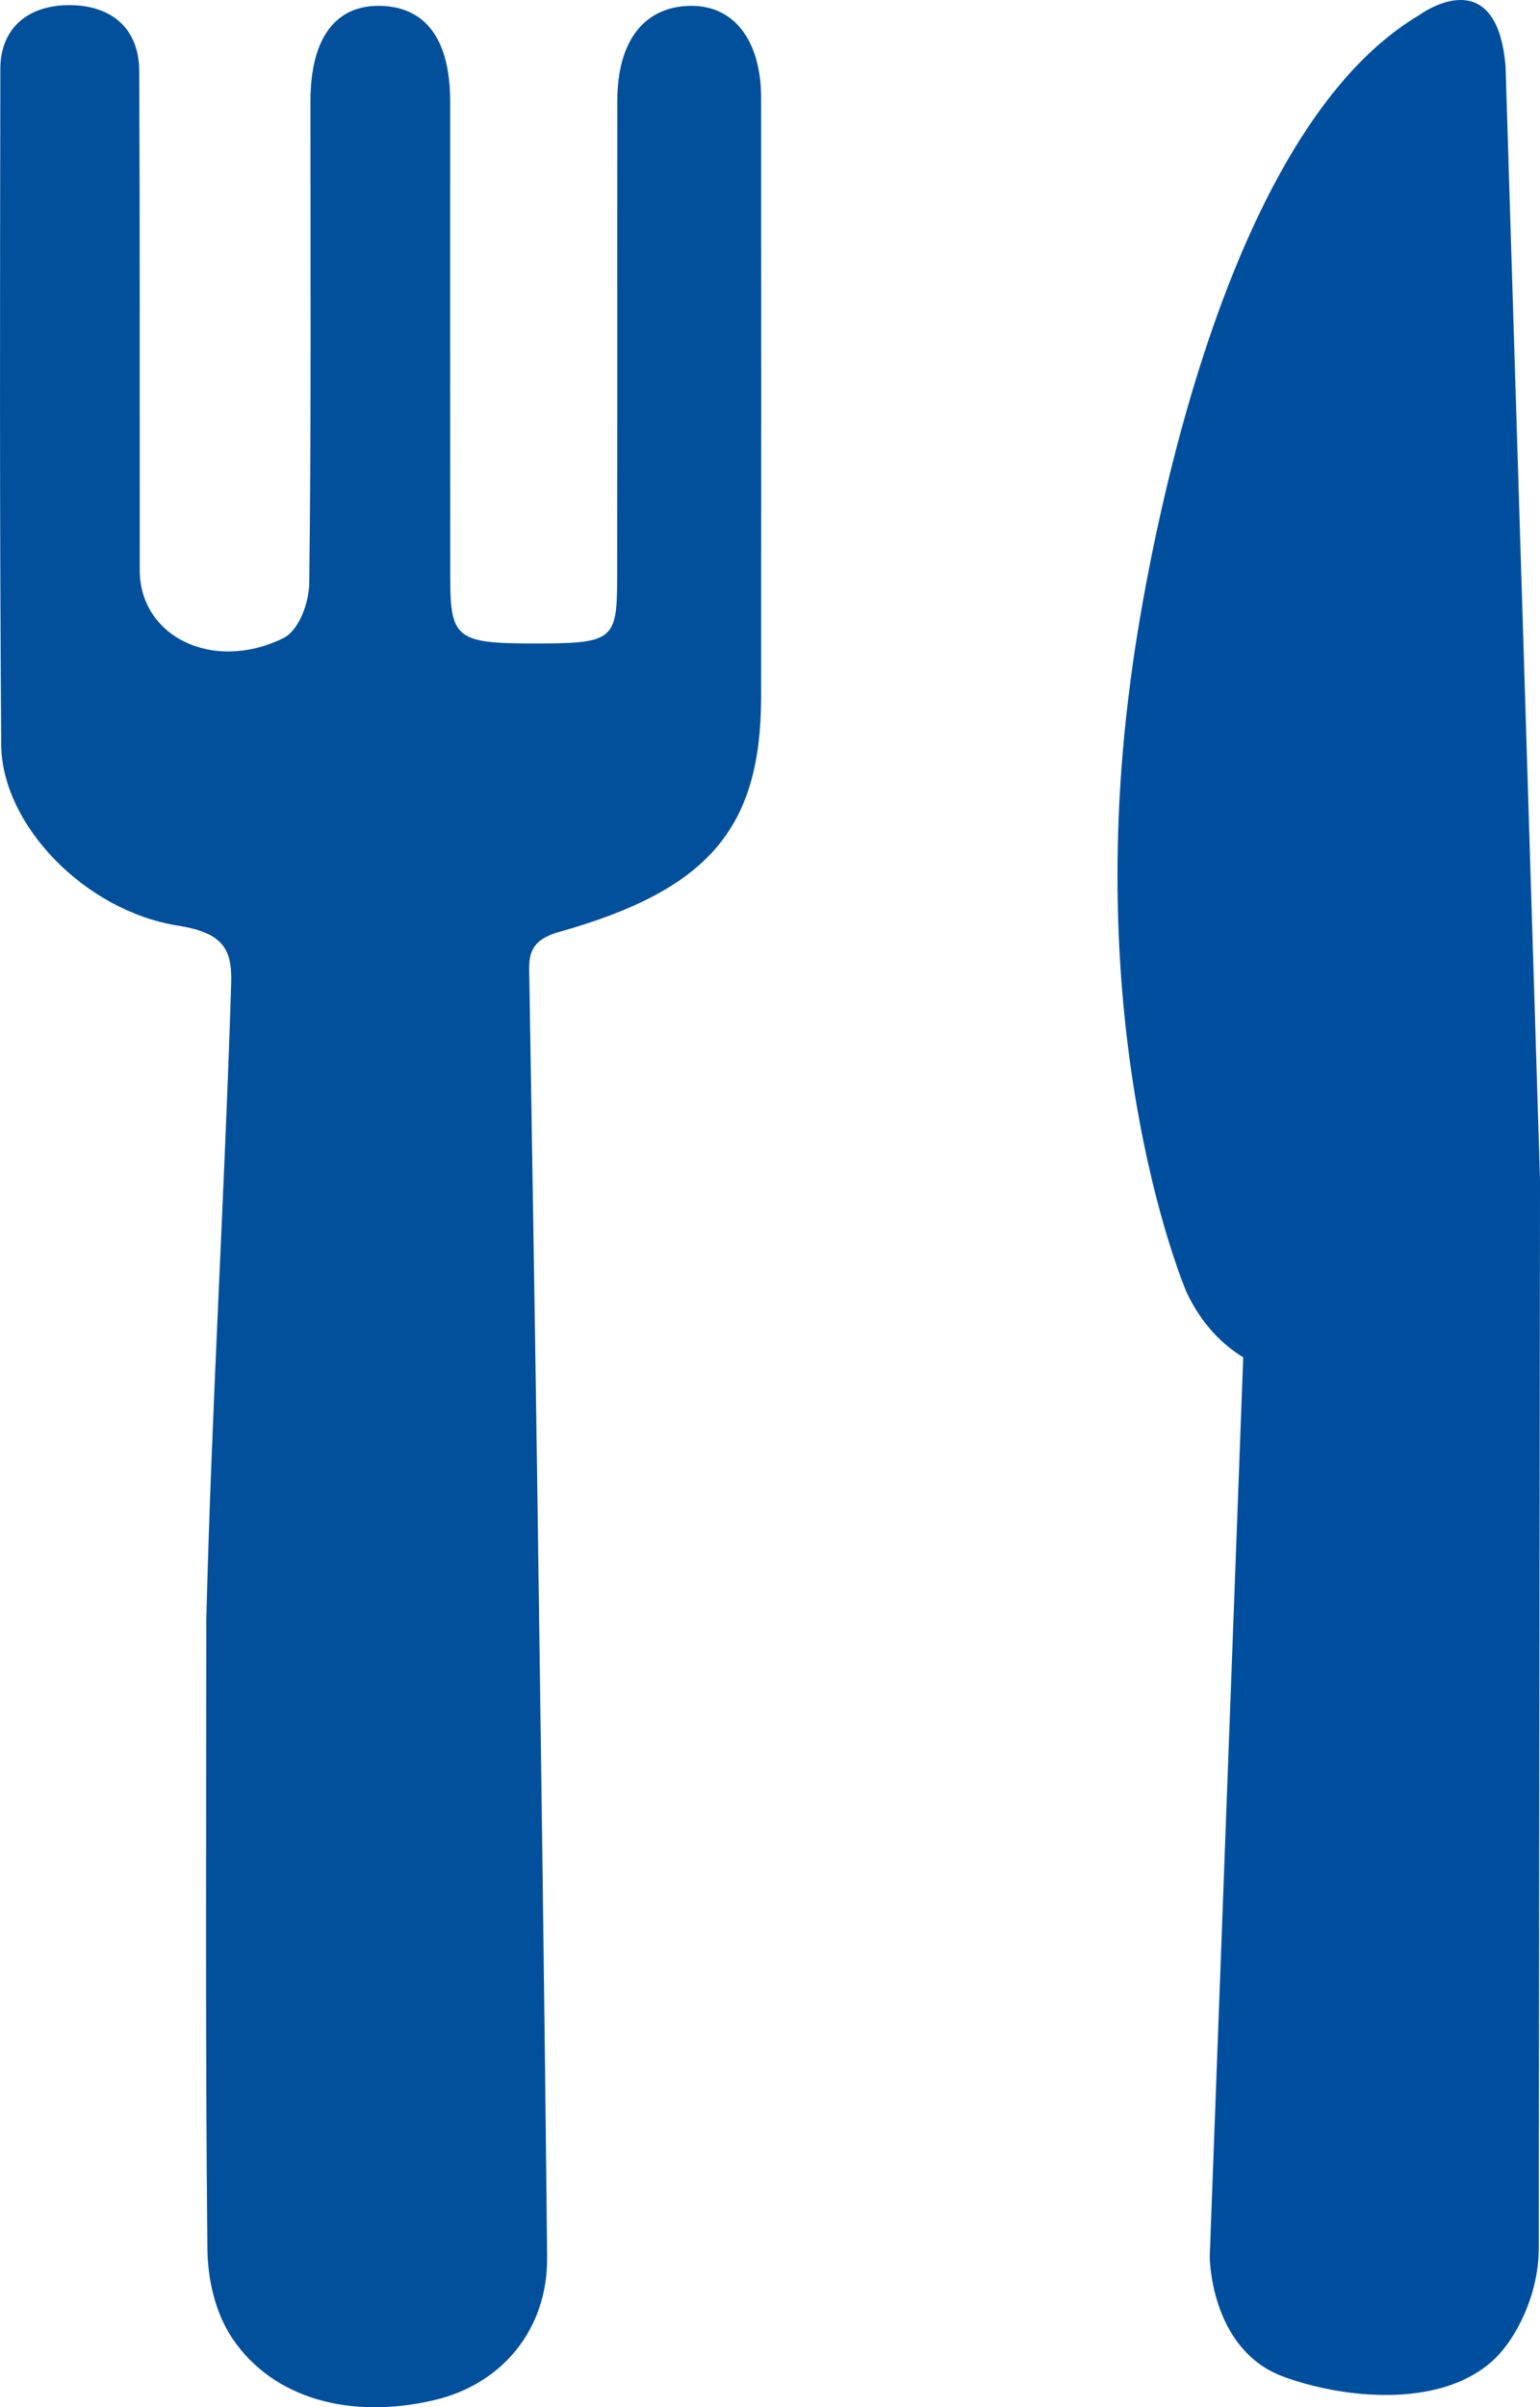
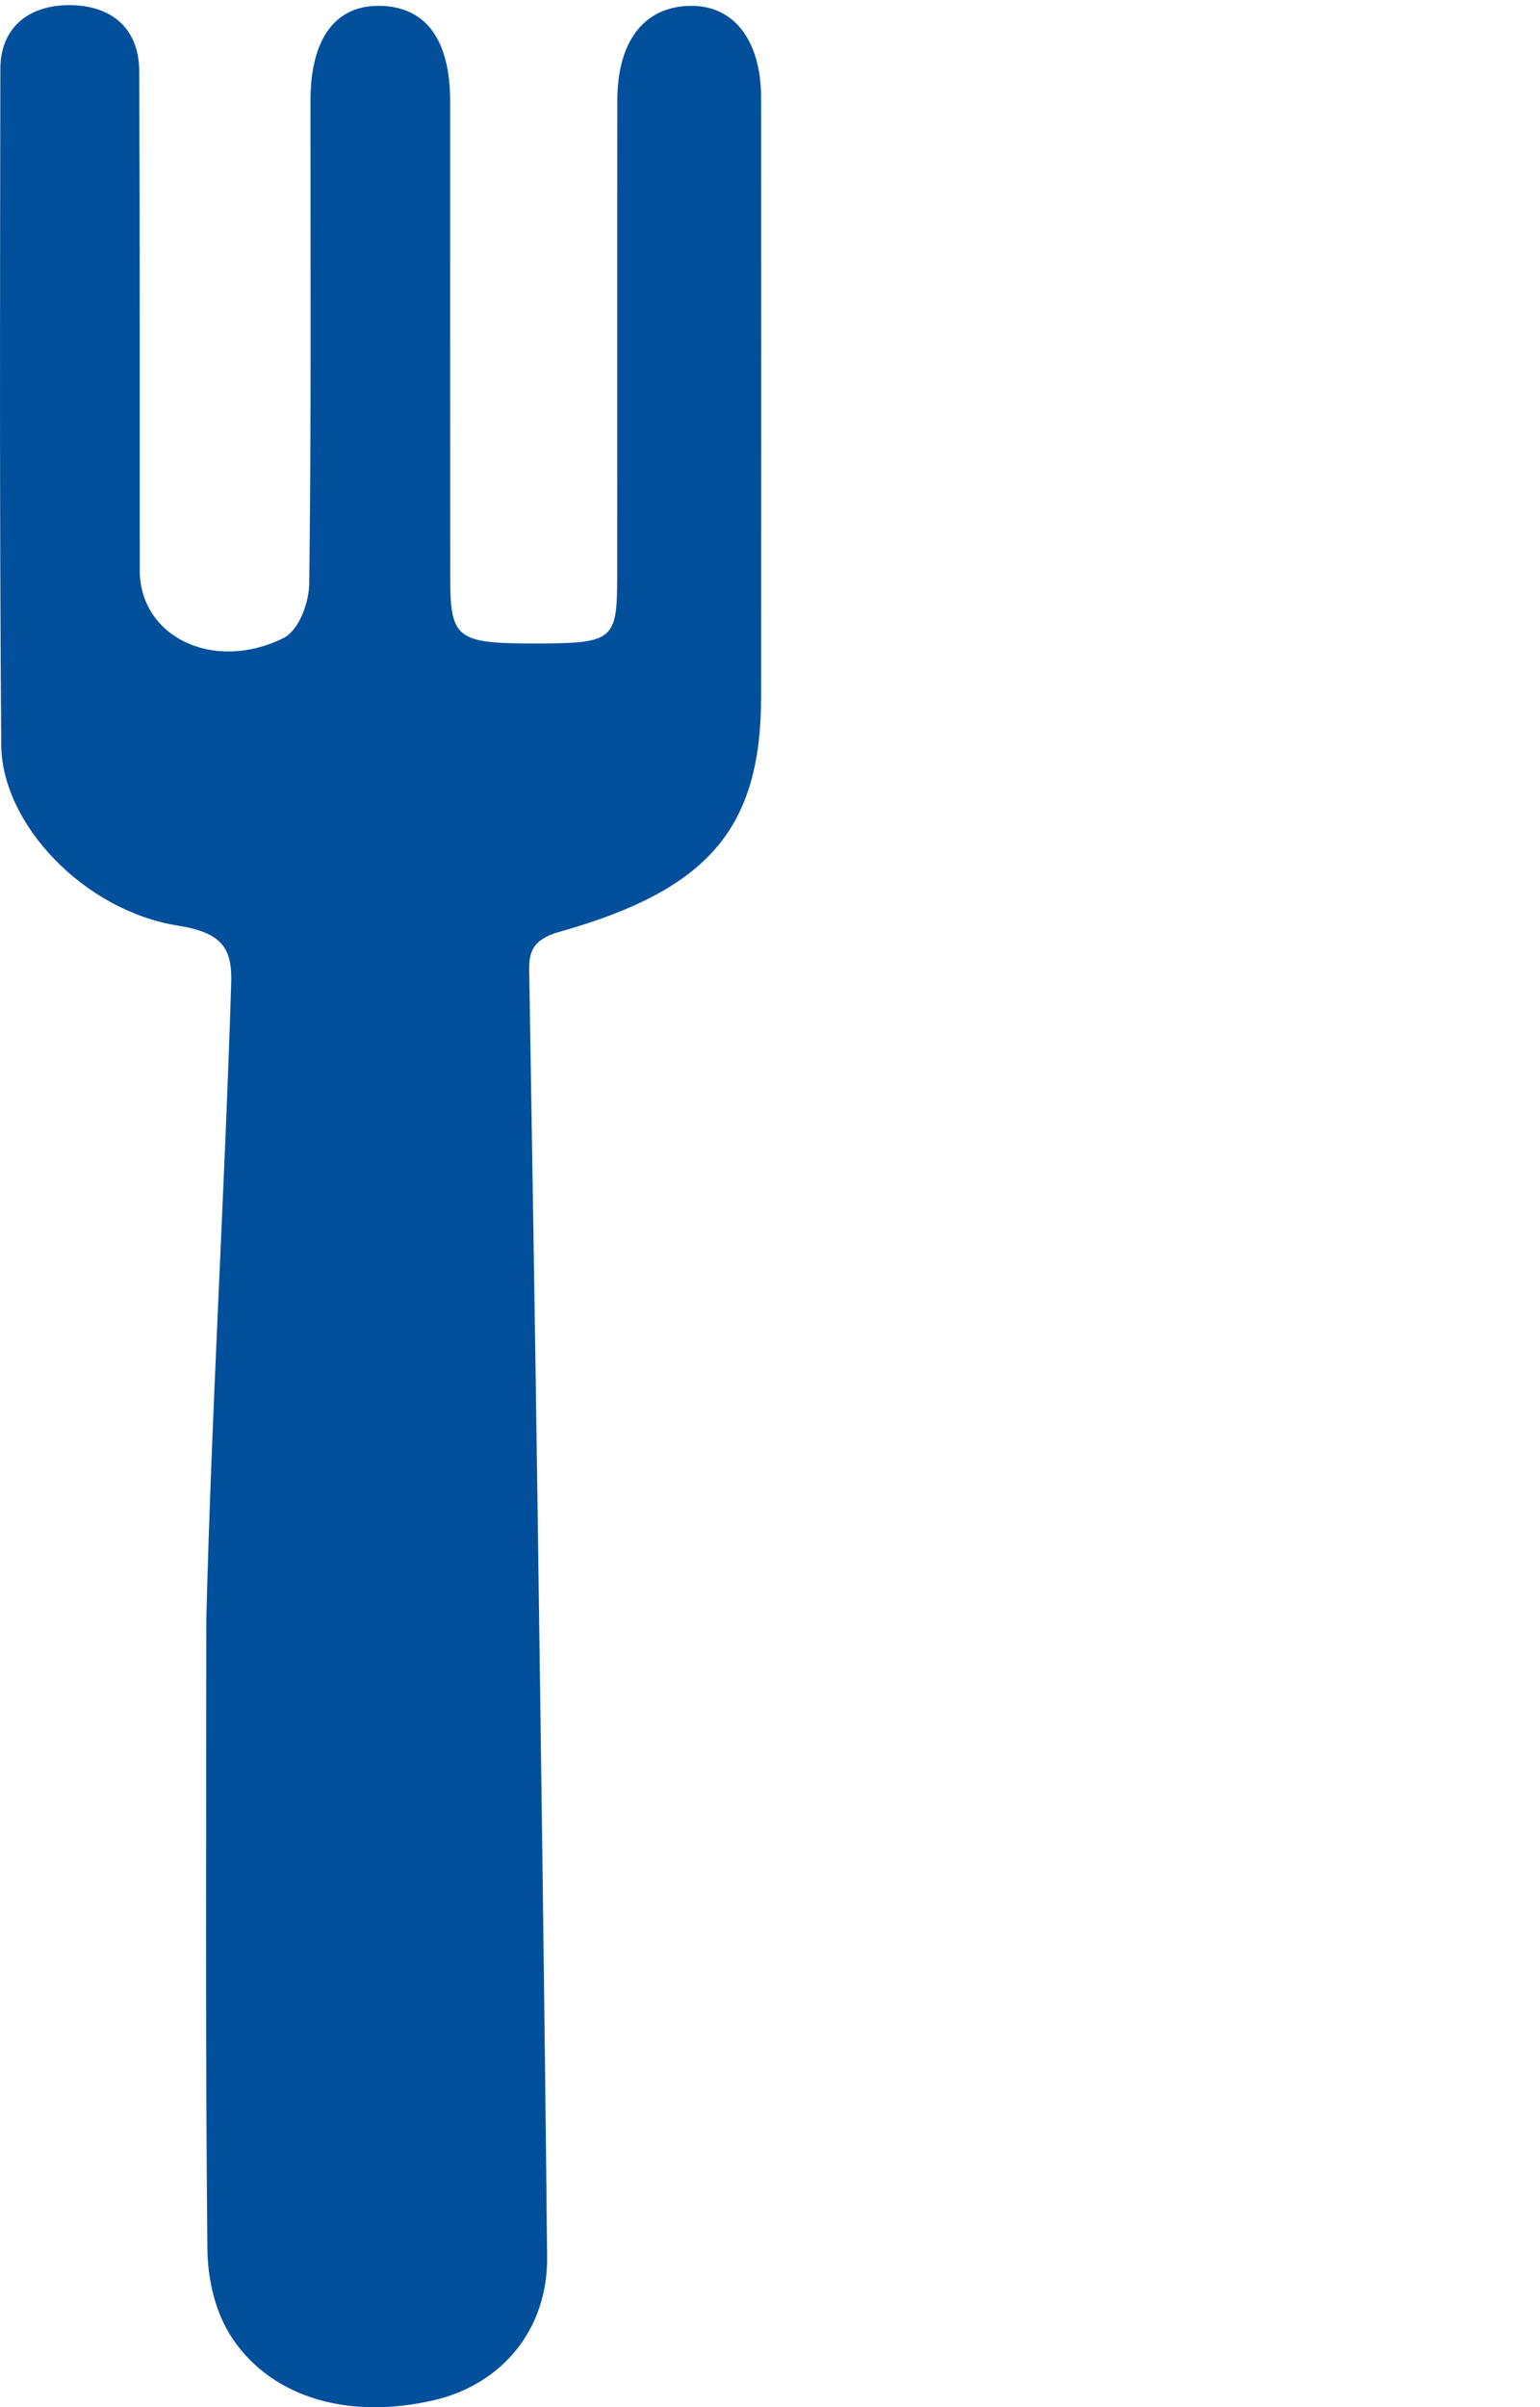
<svg xmlns="http://www.w3.org/2000/svg" id="Layer_1" viewBox="0 0 713.12 1113.72">
  <defs>
    <style>.cls-1{fill:#02509c;stroke-width:0px;}.cls-2{fill:#004f9e;stroke:#004f9e;stroke-linecap:round;stroke-linejoin:round;stroke-width:.75px;}</style>
  </defs>
  <path class="cls-1" d="M95.52,749.69c2.45-98.22,8.47-196.49,11.53-294.7.49-15.81-3.65-23.43-24.72-26.76C39.24,421.42.85,381.53.57,344.62-.23,240.39,0,136.15.16,31.92.19,12.98,13.03,2.1,32.85,2.39c19.36.28,31.53,11.22,31.62,30.43.35,77.01.18,154.03.24,231.04.03,30.48,33.59,47.32,66.26,31.5,7.63-3.69,12.12-16.72,12.23-25.51.95-74.35.53-148.71.56-223.07.01-29.35,11.8-44.91,33.19-44.05,20.56.82,31.49,16.06,31.5,44.05.02,73.69-.04,147.39.04,221.08.03,27.41,3.26,29.82,38.13,29.85,37.27.03,39.12-1.25,39.17-30.12.11-73.69,0-147.39.07-221.08.03-27.22,12.14-43.09,33.07-43.79,20.63-.7,33.51,15.61,33.52,42.67.03,92.28.06,184.57,0,276.85-.04,60.74-24.07,89.38-93.5,108.91-15.07,4.24-13.98,12.33-13.83,21.64,1.27,79.66,2.62,159.32,3.73,238.98,1.64,117.5,3.33,235,4.5,352.51.33,33.26-20.7,58.78-52.33,66.16-38.63,9.01-74.49-.54-93.34-28.45-8.09-11.98-11.51-27.57-11.65-41.57-.97-96.91-.51-193.83-.51-290.74,1.29-.01-1.29.01,0,0Z" />
-   <path class="cls-2" d="M657.3,7.37s35.37-26.4,39.5,23.38l15.95,515-76.86,90.1s-60.46,15.85-86.04-38.02c0,0-48.44-111.73-26.14-281.55,0,0,29.07-247.07,133.6-308.91Z" />
-   <path class="cls-2" d="M580.77,501.76l-20.21,542.18s0,42.8,33.89,55.29c26.38,9.72,71.34,15.16,96.31-7.13,11.23-10.02,21.4-31.21,21.4-51.72l.59-494.62-131.98-43.99Z" />
</svg>